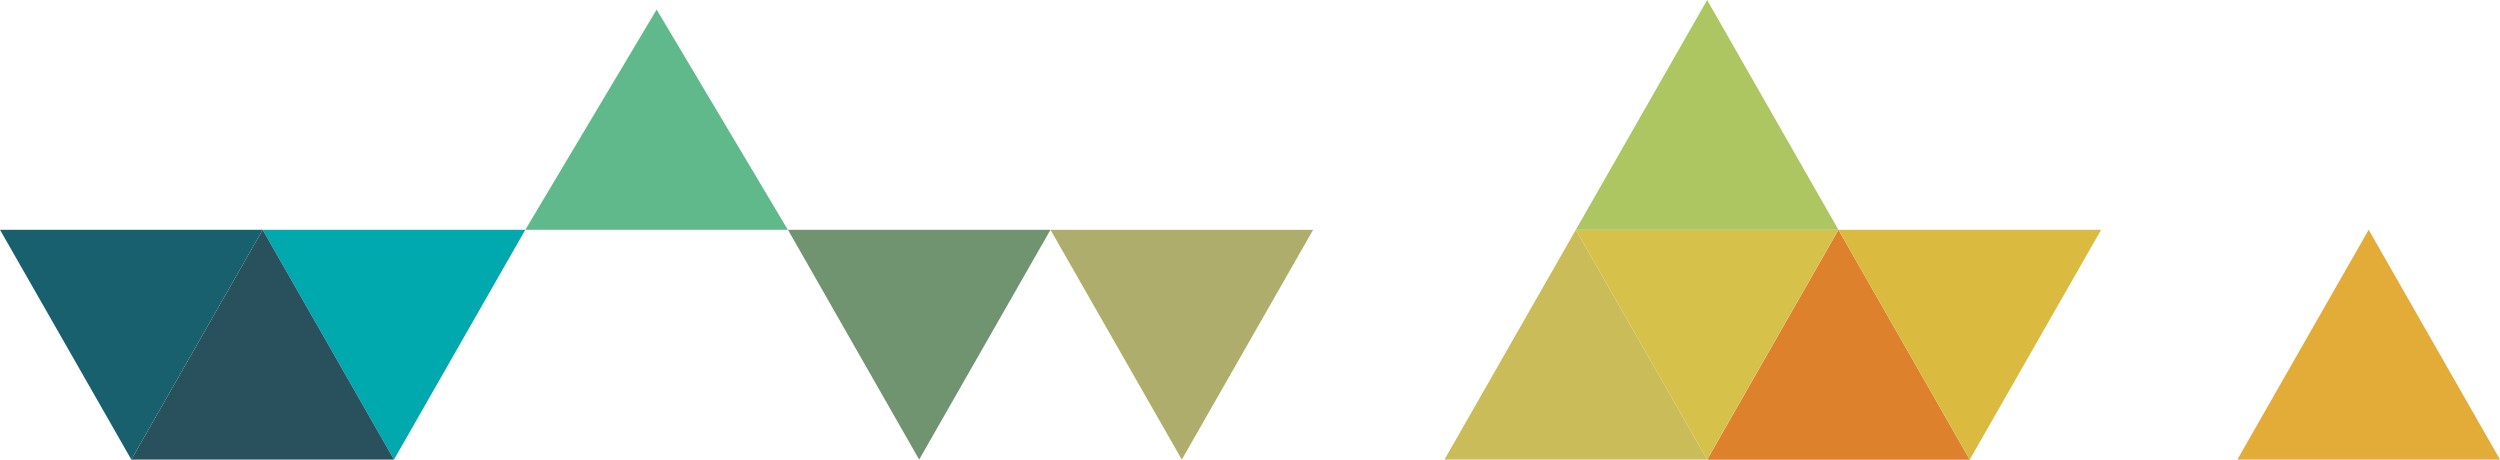
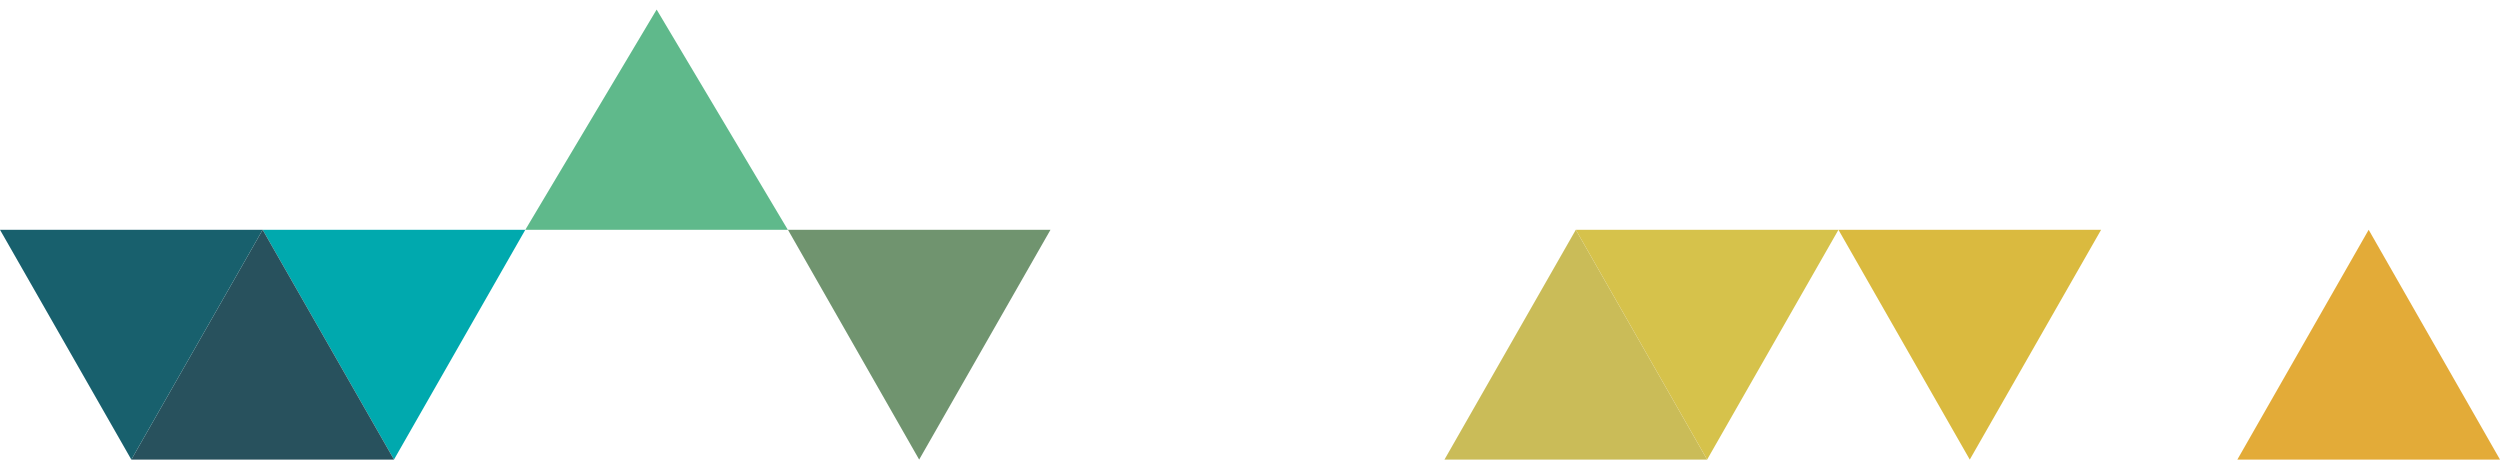
<svg xmlns="http://www.w3.org/2000/svg" id="Capa_2" data-name="Capa 2" viewBox="0 0 198.55 36.51">
  <defs>
    <style>
      .cls-1 {
        fill: #5fb98b;
      }

      .cls-2 {
        fill: #adc661;
      }

      .cls-3 {
        fill: #dd812c;
      }

      .cls-4 {
        fill: #aead6c;
      }

      .cls-5 {
        fill: #e3ab38;
      }

      .cls-6 {
        fill: #00a9ae;
      }

      .cls-7 {
        fill: #cabc58;
      }

      .cls-8 {
        fill: #d6c24b;
      }

      .cls-9 {
        fill: #daba3f;
      }

      .cls-10 {
        fill: #70946f;
      }

      .cls-11 {
        fill: #18606d;
      }

      .cls-12 {
        fill: #28515d;
      }
    </style>
  </defs>
  <g id="Layer_1" data-name="Layer 1">
-     <polygon class="cls-3" points="156.44 36.51 146.01 18.25 135.58 36.51 156.44 36.51" />
    <polygon class="cls-7" points="114.72 36.5 135.58 36.5 135.58 36.5 125.15 18.25 114.72 36.5" />
    <polygon class="cls-6" points="20.86 18.25 31.29 36.5 41.72 18.25 20.86 18.25 20.86 18.25" />
    <polygon class="cls-12" points="10.43 36.5 31.29 36.5 20.86 18.25 10.43 36.5" />
    <polygon class="cls-5" points="177.69 36.5 198.55 36.5 188.12 18.25 177.69 36.5" />
    <polygon class="cls-9" points="146.01 18.25 156.44 36.5 166.87 18.25 146.01 18.25" />
    <polygon class="cls-8" points="125.15 18.25 135.58 36.5 146.01 18.25 125.15 18.25" />
-     <polygon class="cls-4" points="83.43 18.25 93.86 36.5 104.29 18.25 83.43 18.25" />
    <polygon class="cls-10" points="62.58 18.25 73 36.5 83.43 18.25 62.58 18.25" />
    <polygon class="cls-11" points="0 18.25 10.43 36.5 20.86 18.25 0 18.25" />
-     <polygon class="cls-2" points="146.01 18.25 135.58 0 125.15 18.25 146.01 18.25" />
    <polygon class="cls-1" points="52.15 .76 41.72 18.25 62.57 18.25 52.15 .76" />
  </g>
</svg>